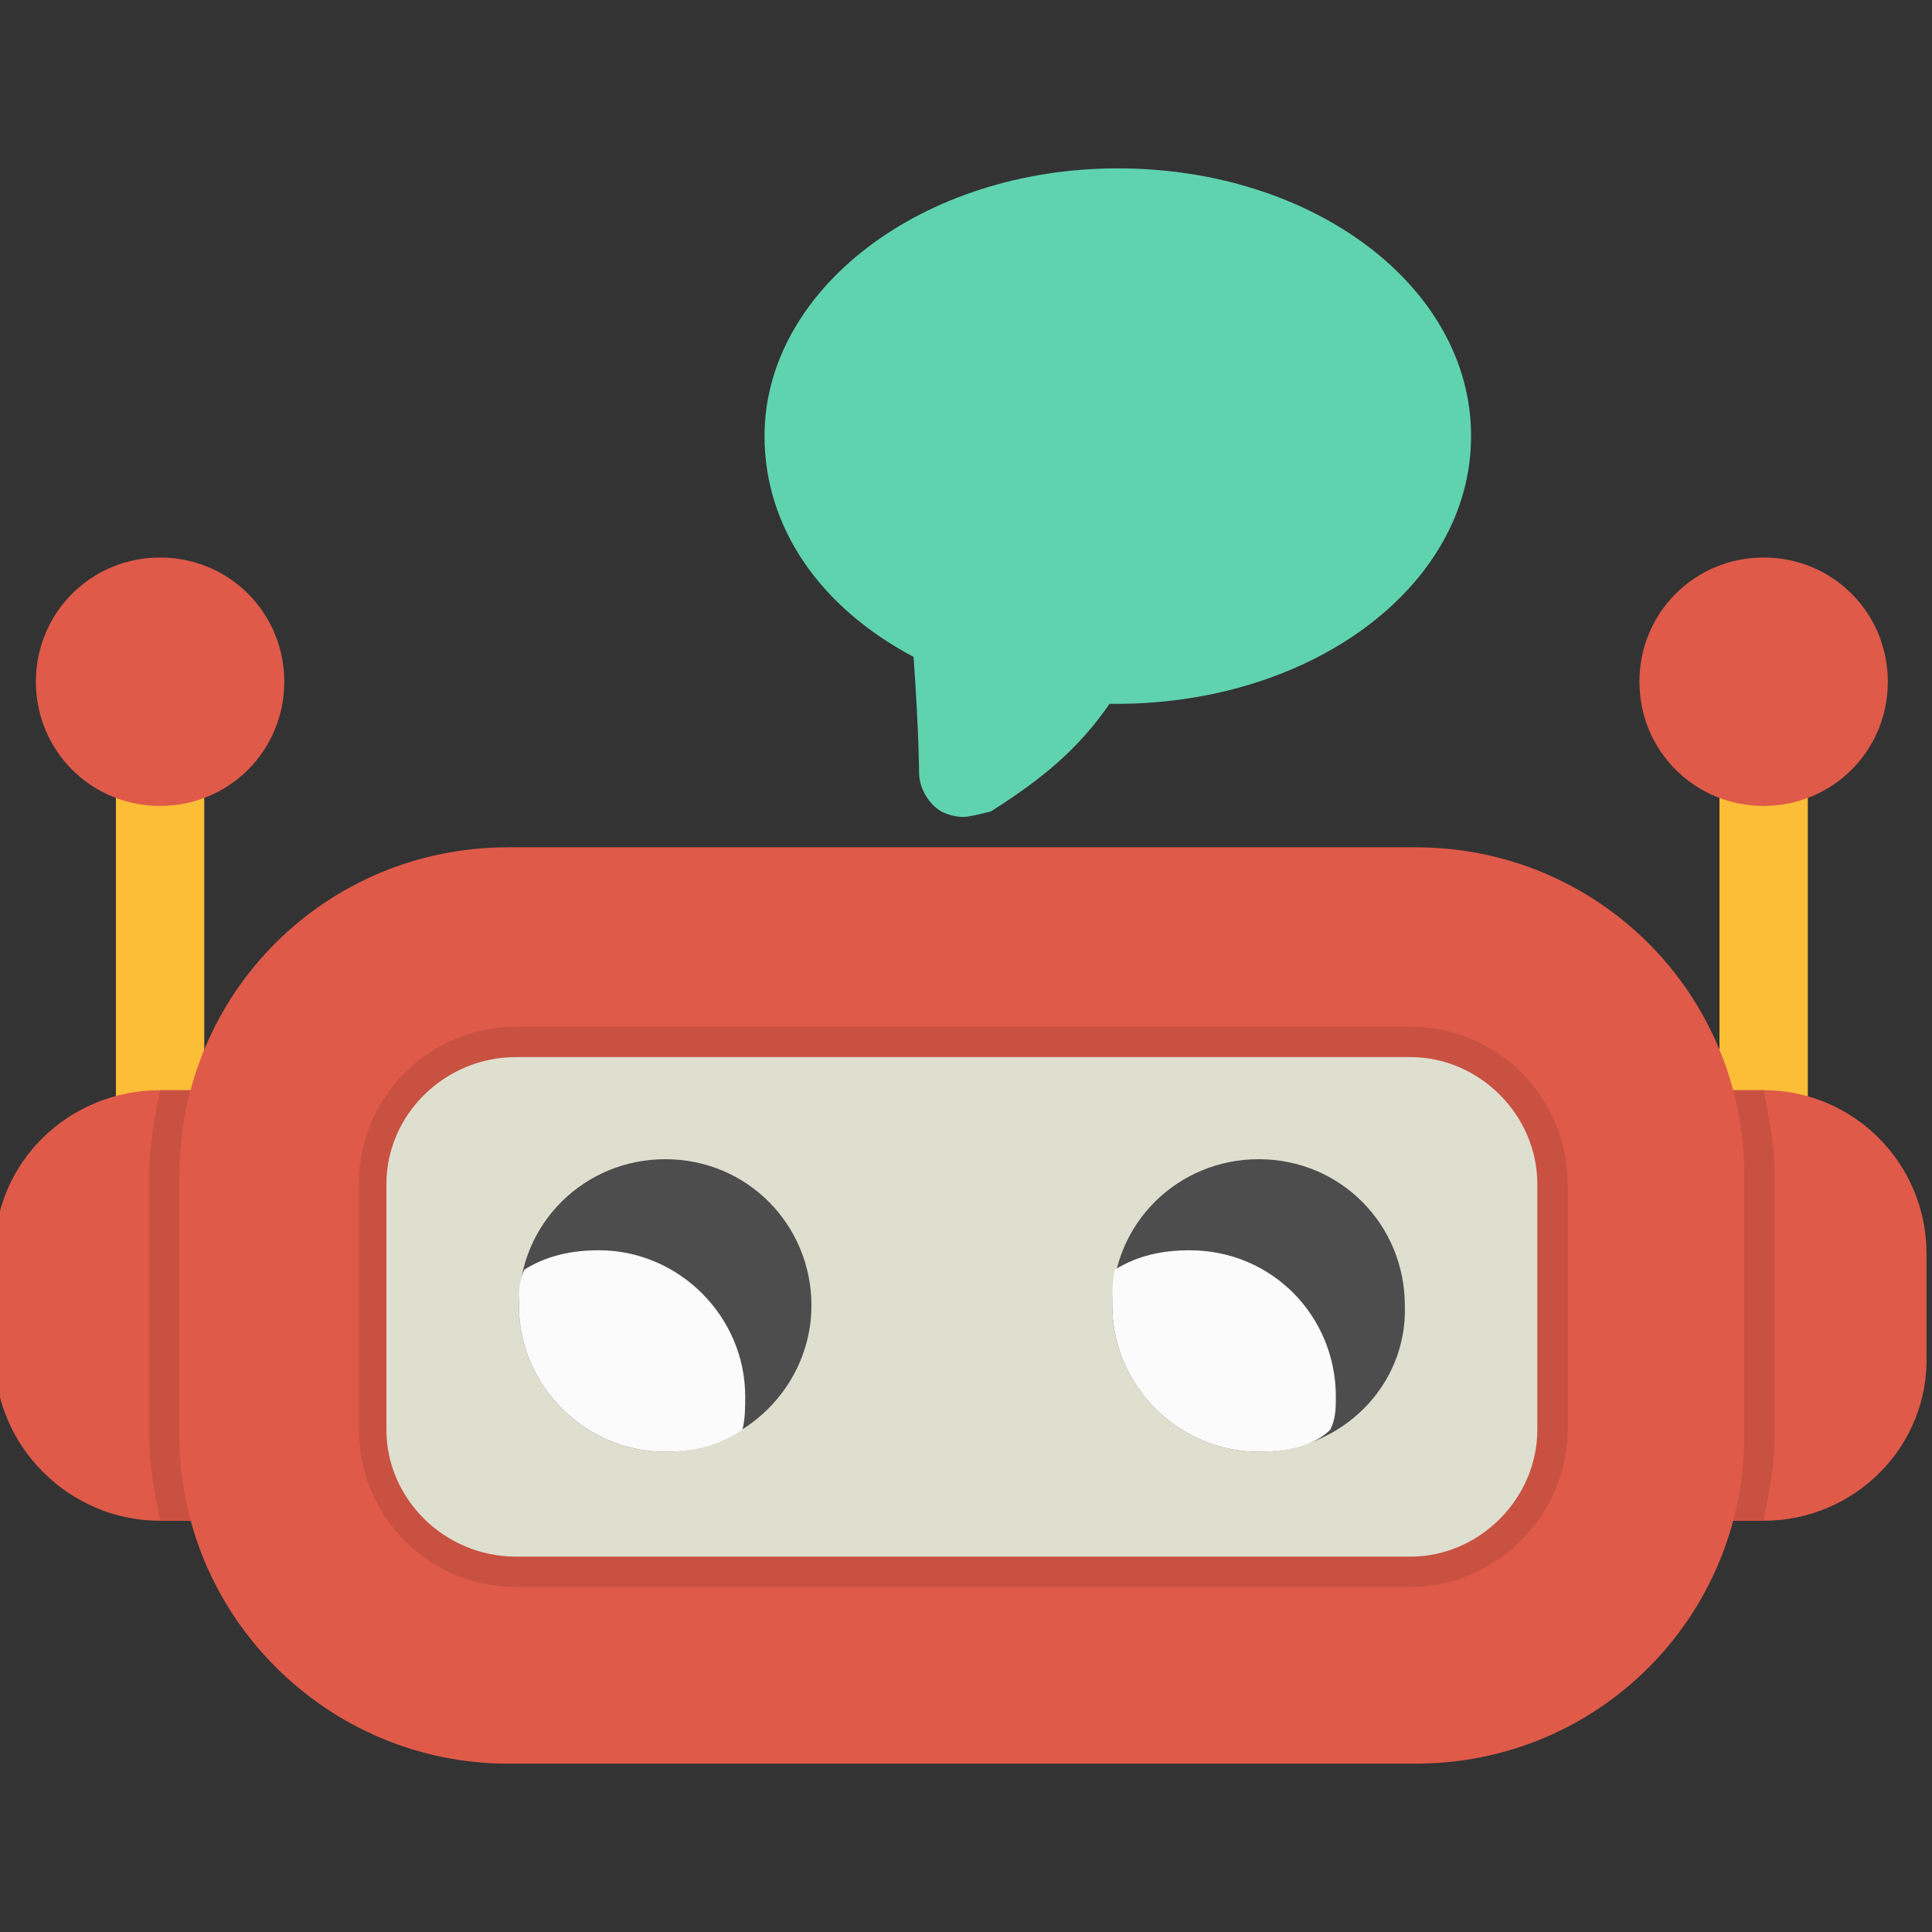
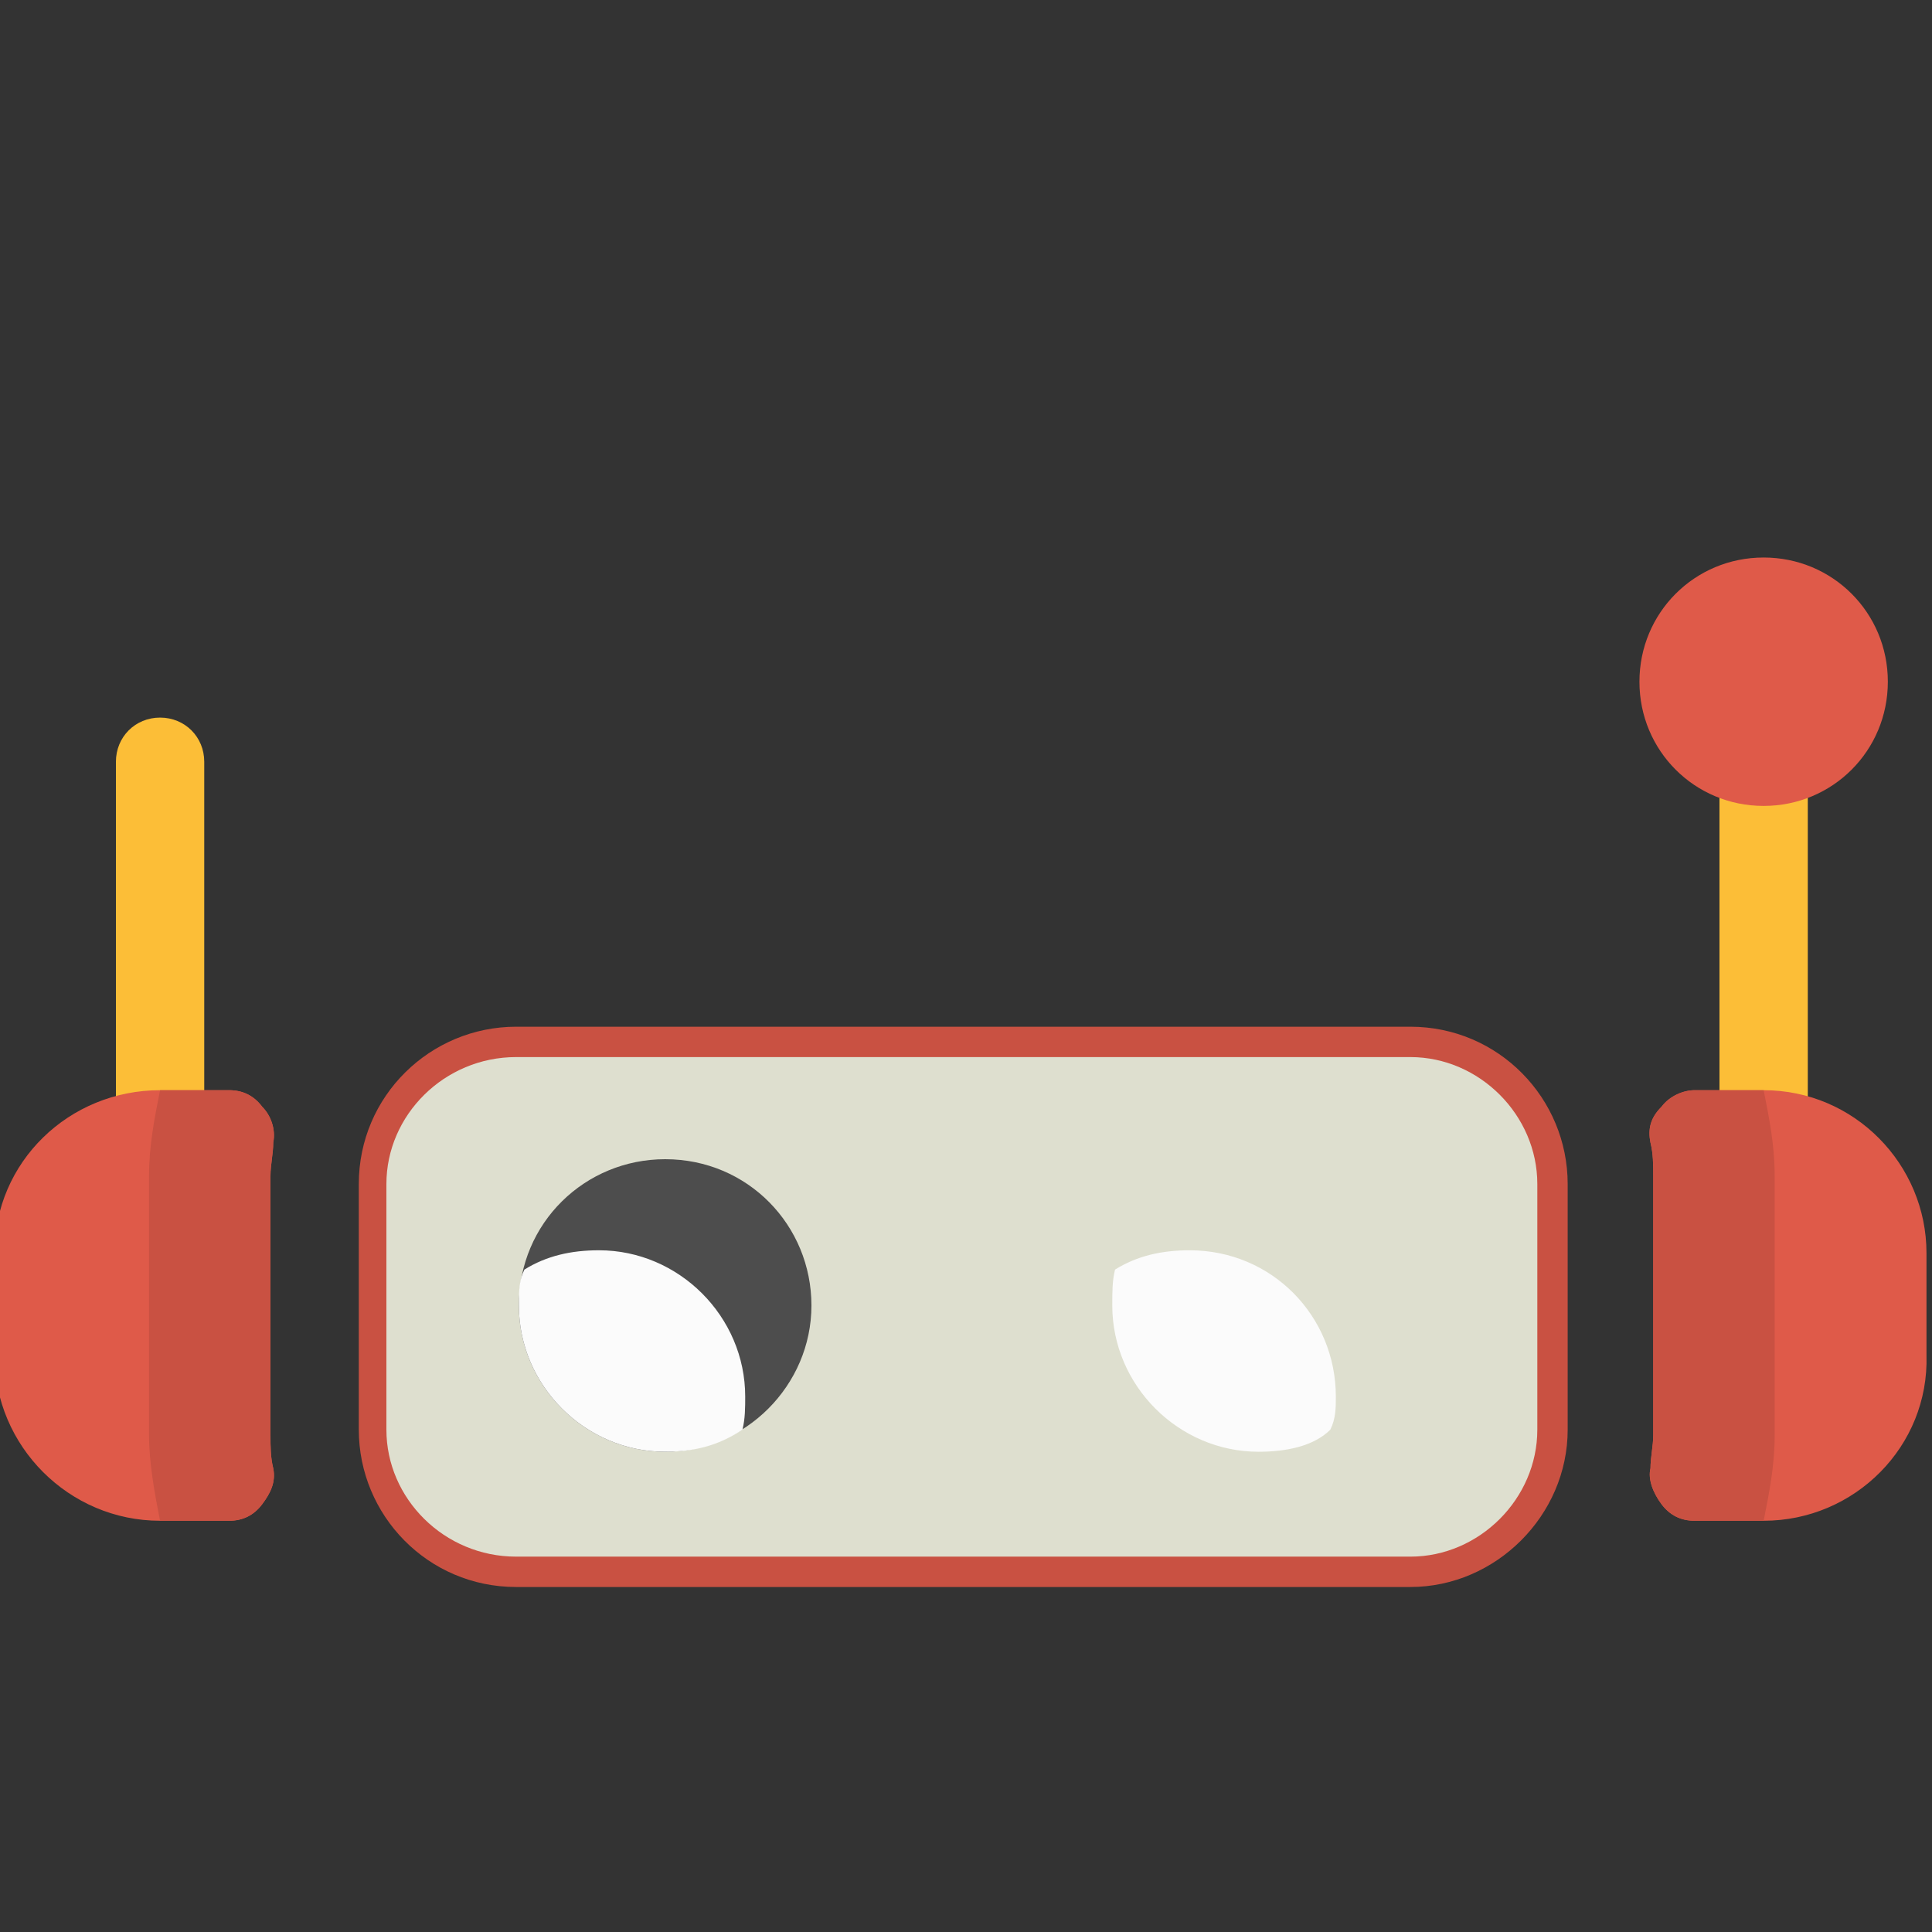
<svg xmlns="http://www.w3.org/2000/svg" id="Layer_1" x="0px" y="0px" width="70px" height="70px" viewBox="0 0 70 70" style="enable-background:new 0 0 70 70;" xml:space="preserve">
  <rect x="0" y="0" width="70" height="70" fill="#333333" stroke="none" />
  <style type="text/css">	.st0{fill-rule:evenodd;clip-rule:evenodd;fill:#FCBE37;}	.st1{fill-rule:evenodd;clip-rule:evenodd;fill:#DF5A49;}	.st2{fill-rule:evenodd;clip-rule:evenodd;fill:#C95142;}	.st3{fill-rule:evenodd;clip-rule:evenodd;fill:#5FD3AE;}	.st4{fill-rule:evenodd;clip-rule:evenodd;fill:#DEDFCF;}	.st5{fill-rule:evenodd;clip-rule:evenodd;fill:#4D4D4D;}	.st6{fill-rule:evenodd;clip-rule:evenodd;fill:#FBFBFB;}</style>
  <g id="Layer_x0020_1">
    <path class="st0" d="M5.8,42.8c-0.9,0-1.6-0.7-1.6-1.6V27.6c0-0.9,0.7-1.6,1.6-1.6s1.6,0.7,1.6,1.6v13.6  C7.5,42.1,6.7,42.8,5.8,42.8z" />
-     <path class="st0" d="M63.9,42.8c-0.9,0-1.6-0.7-1.6-1.6V27.6c0-0.9,0.7-1.6,1.6-1.6c0.9,0,1.6,0.7,1.6,1.6v13.6  C65.5,42.1,64.8,42.8,63.9,42.8z" />
+     <path class="st0" d="M63.9,42.8c-0.9,0-1.6-0.7-1.6-1.6V27.6c0-0.9,0.7-1.6,1.6-1.6c0.9,0,1.6,0.7,1.6,1.6v13.6  z" />
    <g id="_362513096">
      <path class="st1" d="M8.3,55.1H5.8c-3.3,0-6-2.7-6-6v-3.7c0-3.3,2.7-5.9,6-5.9h2.5c0.5,0,0.9,0.2,1.2,0.6c0.3,0.3,0.5,0.8,0.4,1.3   c0,0.4-0.1,0.8-0.1,1.2V52c0,0.4,0,0.8,0.1,1.2c0.1,0.5-0.1,0.9-0.4,1.3C9.2,54.9,8.8,55.1,8.3,55.1z" />
      <path class="st1" d="M63.9,55.1h-2.5c-0.5,0-0.9-0.2-1.2-0.6c-0.3-0.4-0.5-0.9-0.4-1.3c0-0.4,0.1-0.8,0.1-1.2v-9.4   c0-0.4,0-0.8-0.1-1.2c-0.1-0.5,0-0.9,0.4-1.3c0.3-0.4,0.8-0.6,1.2-0.6h2.5c3.3,0,5.9,2.7,5.9,5.9v3.7   C69.9,52.4,67.2,55.1,63.9,55.1z" />
    </g>
    <g id="_362511944">
      <path class="st2" d="M8.3,55.1H5.8h0c-0.2-1-0.4-2.1-0.4-3.1v-9.4c0-1.1,0.2-2.1,0.4-3.1h0h2.5c0.5,0,0.9,0.2,1.2,0.6   c0.3,0.3,0.5,0.8,0.4,1.3c0,0.4-0.1,0.8-0.1,1.2V52c0,0.4,0,0.8,0.1,1.2c0.1,0.5-0.1,0.9-0.4,1.3C9.2,54.9,8.8,55.1,8.3,55.1z" />
      <path class="st2" d="M63.9,55.1h-2.5c-0.5,0-0.9-0.2-1.2-0.6c-0.3-0.4-0.5-0.9-0.4-1.3c0-0.4,0.1-0.8,0.1-1.2v-9.4   c0-0.4,0-0.8-0.1-1.2c-0.1-0.5,0-0.9,0.4-1.3c0.3-0.4,0.8-0.6,1.2-0.6h2.5c0.2,1,0.4,2,0.4,3.1V52C64.3,53.1,64.1,54.1,63.9,55.1z   " />
    </g>
-     <path class="st3" d="M34.9,29.6c-0.3,0-0.6-0.1-0.8-0.2c-0.5-0.3-0.8-0.9-0.8-1.4c0,0,0-1.4-0.2-4.2c-3.4-1.8-5.4-4.7-5.4-8  c0-5.3,5.7-9.7,12.8-9.7c7.1,0,12.8,4.3,12.8,9.7c0,5.5-5.9,9.8-13.1,9.7c-1.1,1.6-2.4,2.7-4.3,3.9C35.5,29.5,35.1,29.6,34.9,29.6z  " />
-     <path class="st1" d="M51.3,63.9H18.4c-6.5,0-11.9-5.3-11.9-11.9v-9.4c0-6.6,5.3-11.9,11.9-11.9h32.9c6.6,0,11.9,5.3,11.9,11.9V52  C63.2,58.6,57.9,63.9,51.3,63.9z" />
    <path class="st2" d="M51.1,57.5H18.7c-3.2,0-5.7-2.6-5.7-5.7v-8.9c0-3.2,2.6-5.7,5.7-5.7h32.4c3.2,0,5.7,2.6,5.7,5.7v8.9  C56.8,54.9,54.2,57.5,51.1,57.5z" />
    <path class="st4" d="M51.1,56.4c2.5,0,4.6-2.1,4.6-4.6v-8.9c0-2.5-2.1-4.6-4.6-4.6H18.7c-2.6,0-4.7,2.1-4.7,4.6v8.9  c0,2.5,2.1,4.6,4.7,4.6H51.1z" />
-     <path class="st1" d="M5.8,29.2c-2.5,0-4.5-2-4.5-4.5c0-2.5,2-4.5,4.5-4.5c2.5,0,4.5,2,4.5,4.5C10.3,27.2,8.3,29.2,5.8,29.2z" />
    <path class="st1" d="M63.9,29.2c-2.5,0-4.5-2-4.5-4.5c0-2.5,2-4.5,4.5-4.5c2.5,0,4.5,2,4.5,4.5C68.4,27.2,66.4,29.2,63.9,29.2z" />
    <g id="_362511344">
      <path class="st5" d="M24.1,52.6c-2.9,0-5.3-2.4-5.3-5.3c0-3,2.4-5.3,5.3-5.3c3,0,5.3,2.4,5.3,5.3C29.4,50.2,27,52.6,24.1,52.6z" />
-       <path class="st5" d="M45.6,52.6c-2.9,0-5.3-2.4-5.3-5.3c0-3,2.4-5.3,5.3-5.3c3,0,5.3,2.4,5.3,5.3C51,50.2,48.6,52.6,45.6,52.6z" />
    </g>
    <g id="_362510624">
      <path class="st6" d="M24.1,52.6c-2.9,0-5.3-2.4-5.3-5.3c0-0.5,0-0.9,0.2-1.3c0.8-0.5,1.7-0.7,2.7-0.7c2.9,0,5.3,2.4,5.3,5.3   c0,0.4,0,0.8-0.1,1.2C26,52.4,25.1,52.6,24.1,52.6z" />
      <path class="st6" d="M45.6,52.6c-2.9,0-5.3-2.4-5.3-5.3c0-0.5,0-0.9,0.1-1.3c0.8-0.5,1.7-0.7,2.7-0.7c3,0,5.3,2.4,5.3,5.3   c0,0.4,0,0.8-0.2,1.2C47.6,52.4,46.6,52.6,45.6,52.6z" />
    </g>
  </g>
</svg>